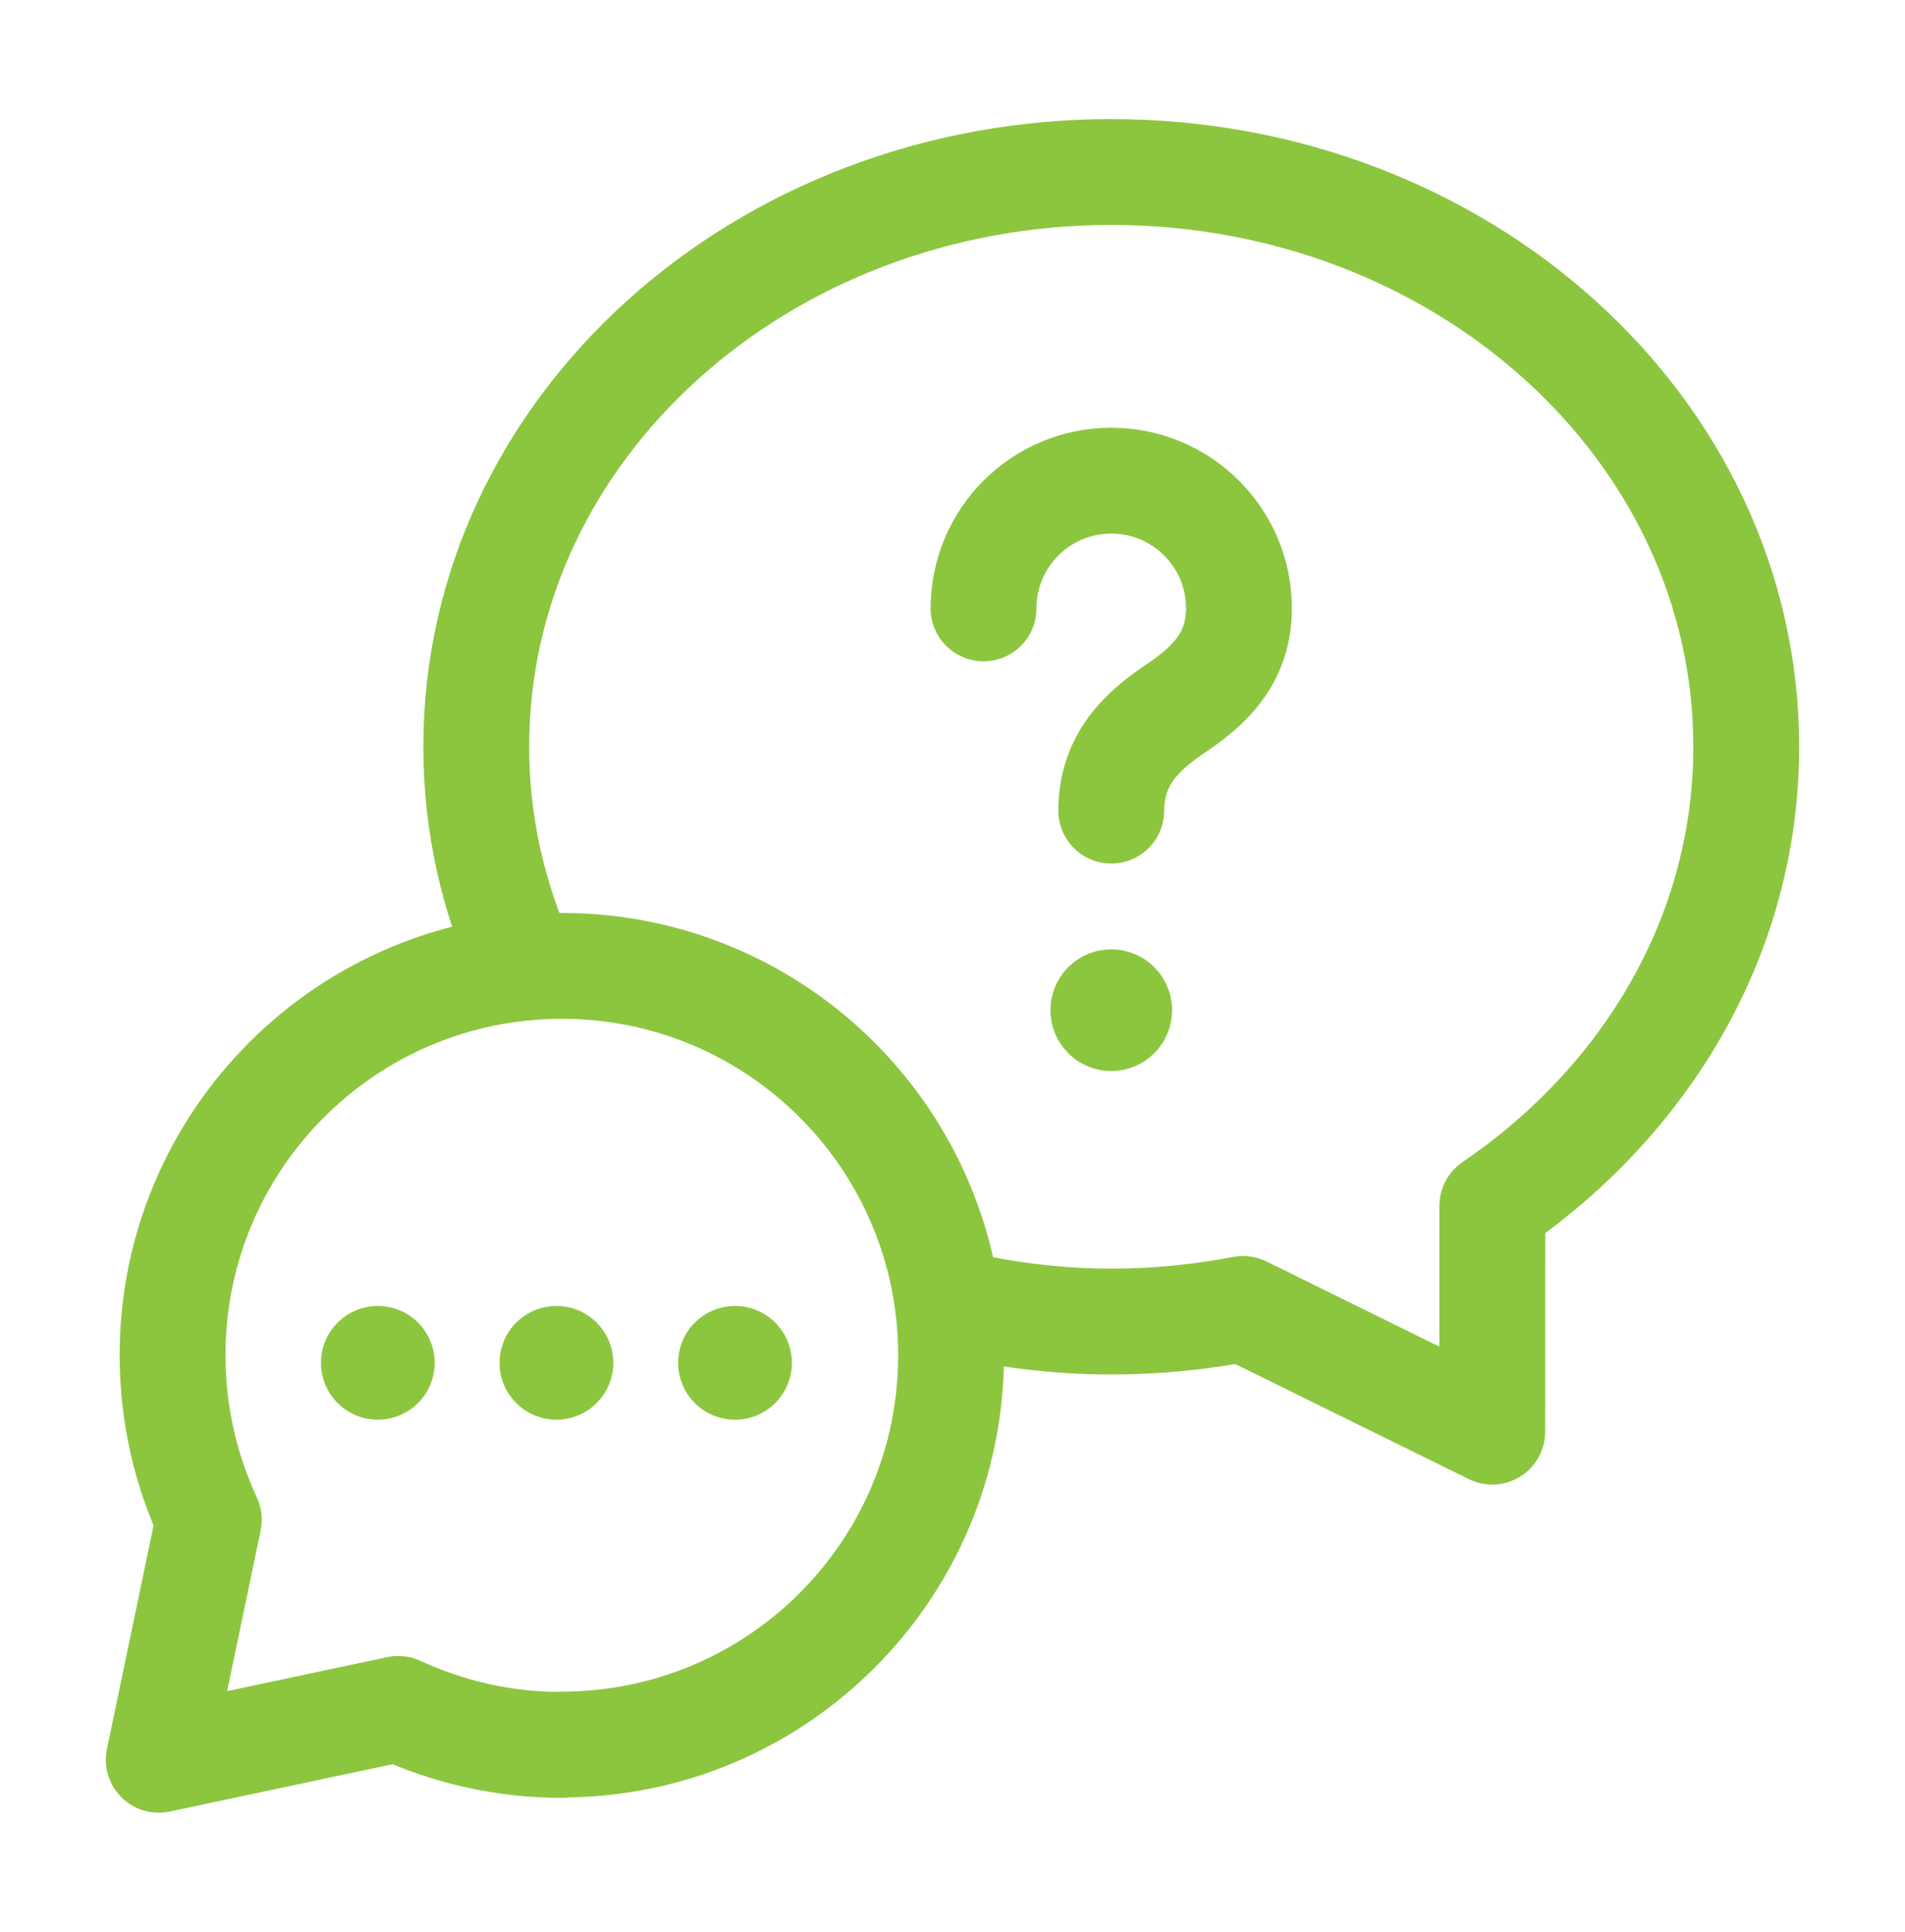
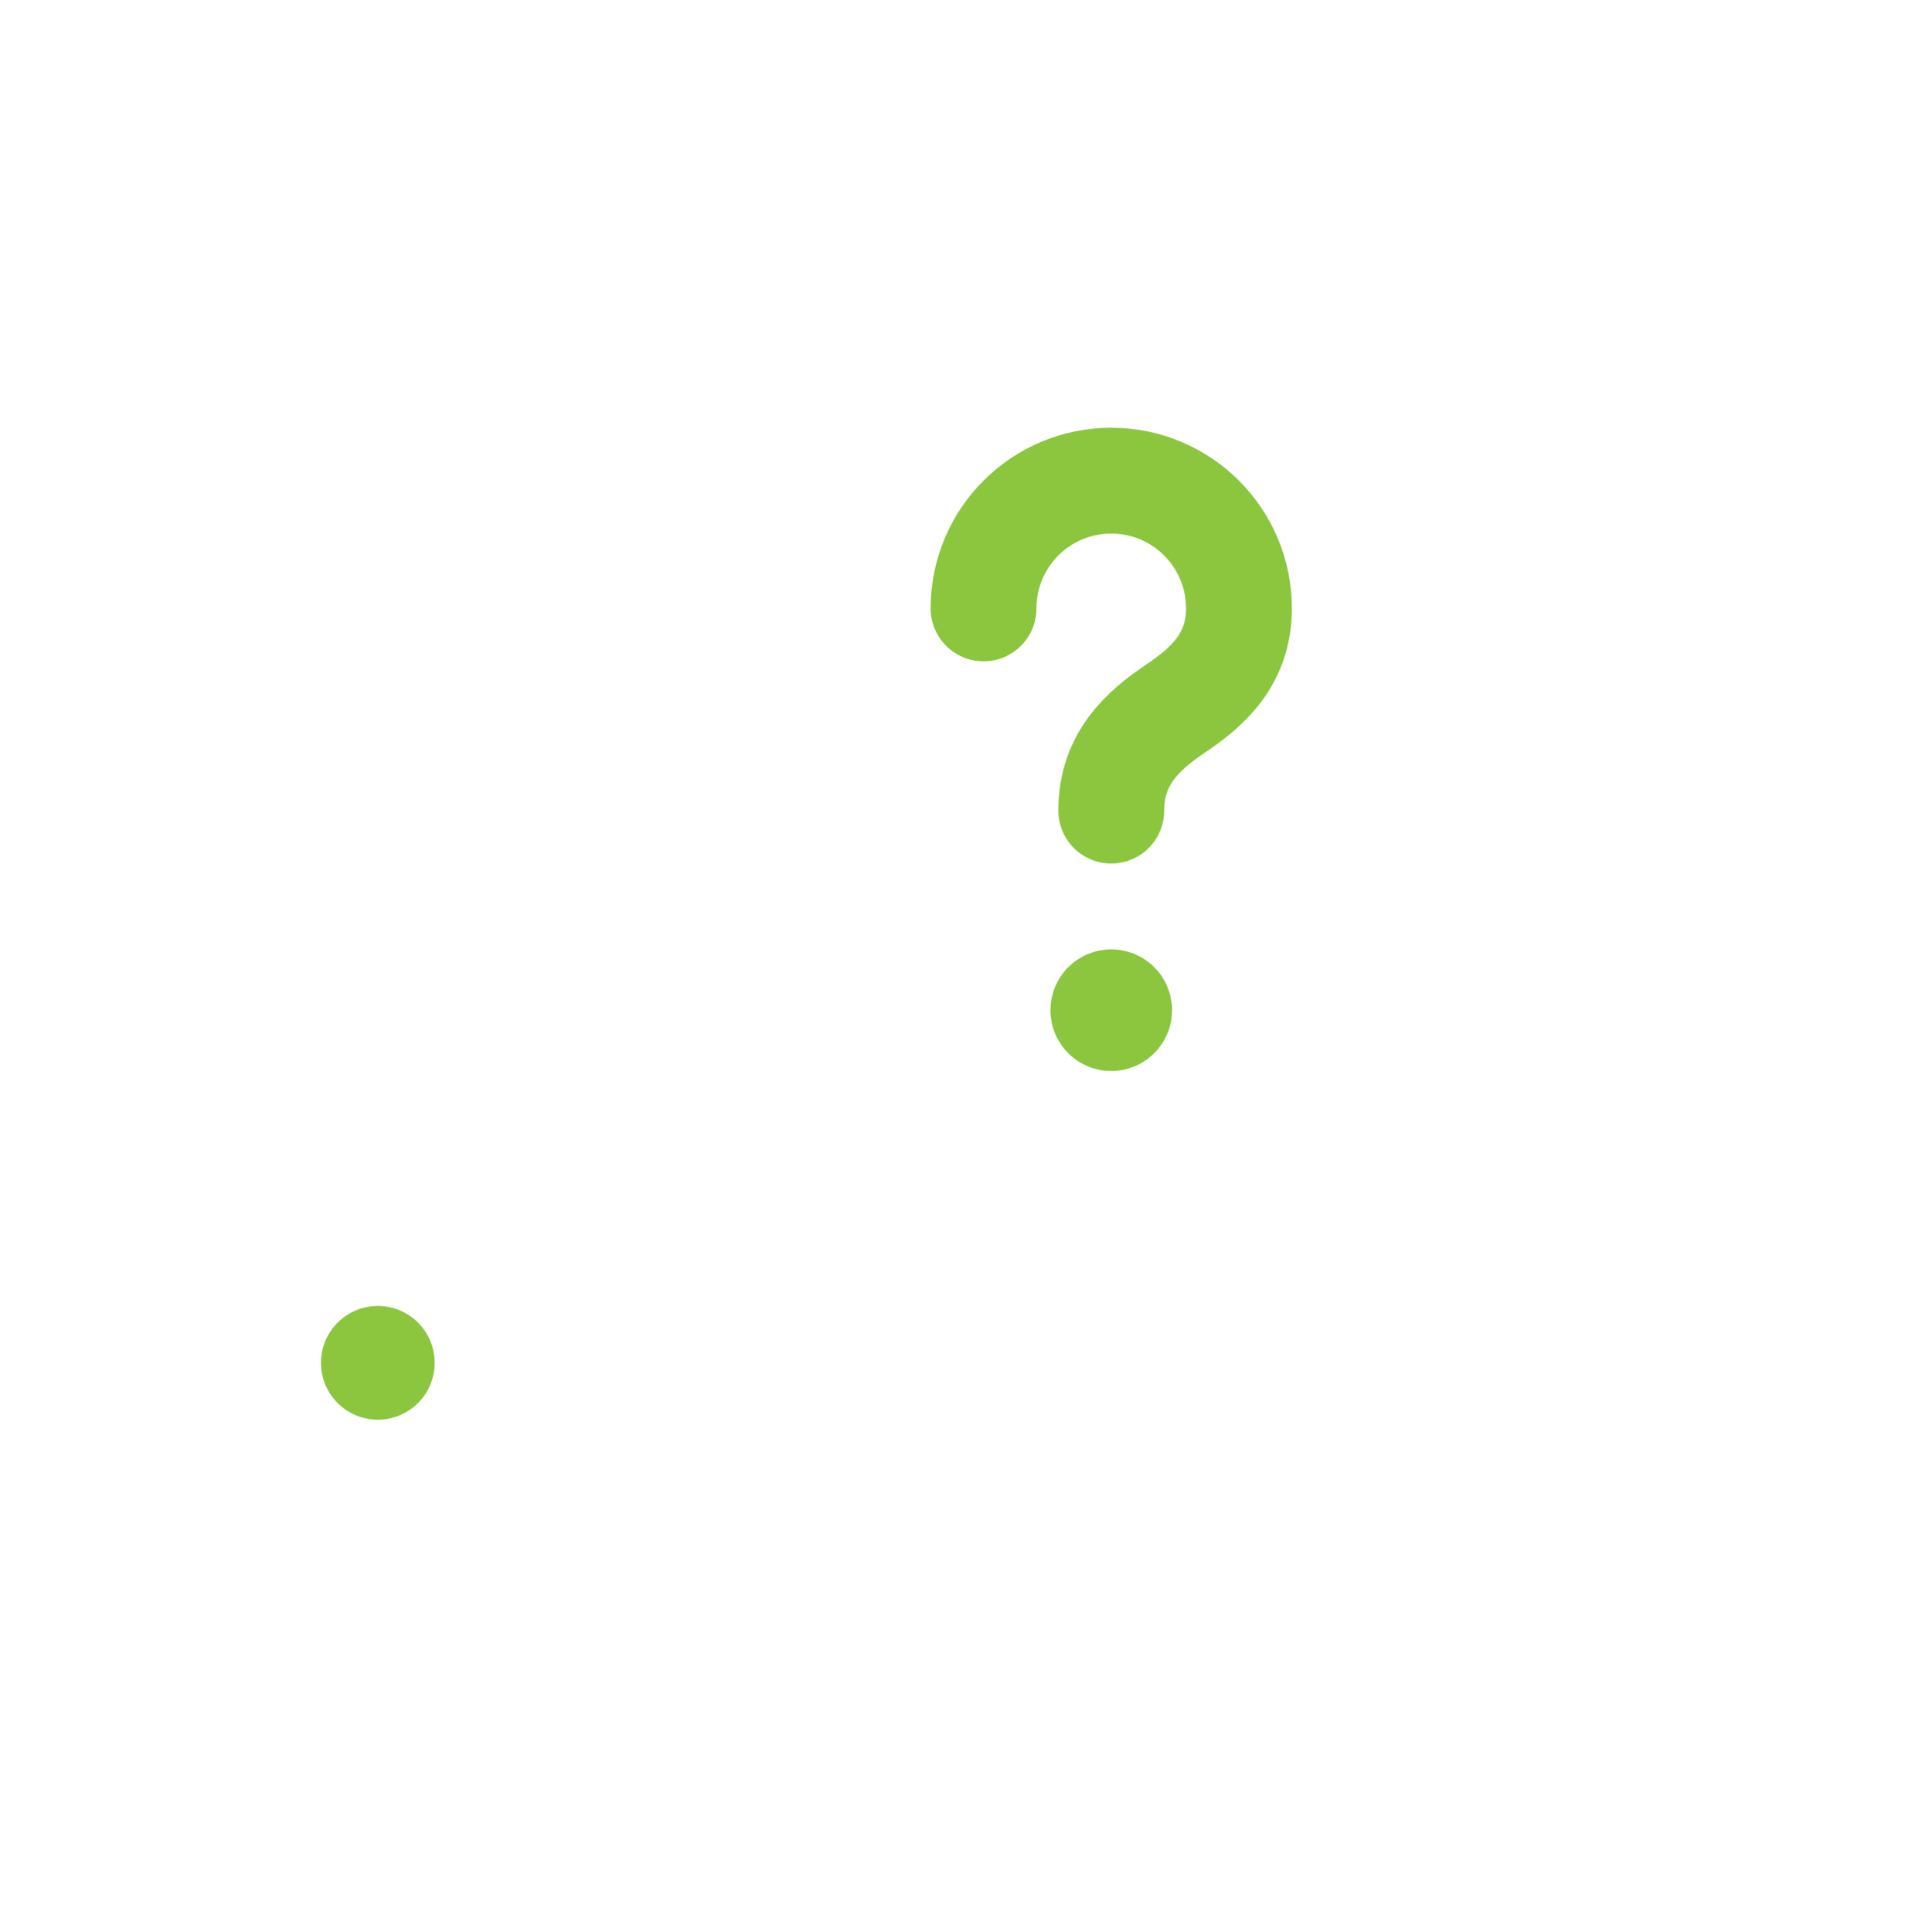
<svg xmlns="http://www.w3.org/2000/svg" width="72px" height="73px" viewBox="0 0 72 73" version="1.1">
  <title>chat-messages-bubble.4</title>
  <g id="Page-1" stroke="none" stroke-width="1" fill="none" fill-rule="evenodd">
    <g id="Contact" transform="translate(-1150, -1708)">
      <g id="chat-messages-bubble.4" transform="translate(1150, 1708.5)">
-         <polygon id="Path" points="0 0 72 0 72 72 0 72" />
-         <path d="M21.249,65.439 C19.035,65.439 16.938,64.95 15.054,64.077 L6,66 L7.893,56.928 C7.014,55.038 6.522,52.932 6.522,50.712 C6.522,42.588 13.107,36 21.234,36 C29.361,36 35.946,42.588 35.946,50.712 C35.946,58.836 29.358,65.424 21.234,65.424" id="Path" stroke="#8CC63F" stroke-width="4" stroke-linecap="round" stroke-linejoin="round" />
-         <path d="M19.836,36.057 C18.657,33.492 18,30.681 18,27.72 C18,15.669 28.794,6 42,6 C55.206,6 66,15.669 66,27.72 C66,34.842 62.214,41.112 56.403,45.066 C56.406,47.334 56.4,50.391 56.4,53.601 L46.983,48.963 C45.372,49.272 43.707,49.44 42,49.44 C39.867,49.44 37.806,49.164 35.832,48.69" id="Path" stroke="#8CC63F" stroke-width="4" stroke-linecap="round" stroke-linejoin="round" />
        <path d="M14.386,50.894 C14.445,50.952 14.445,51.047 14.386,51.106 C14.328,51.165 14.233,51.165 14.174,51.106 C14.115,51.047 14.115,50.952 14.174,50.894 C14.233,50.835 14.328,50.835 14.386,50.894" id="Path" stroke="#8CC63F" stroke-width="4" stroke-linecap="round" stroke-linejoin="round" />
-         <path d="M21.136,50.894 C21.195,50.952 21.195,51.047 21.136,51.106 C21.078,51.165 20.983,51.165 20.924,51.106 C20.865,51.047 20.865,50.952 20.924,50.894 C20.983,50.835 21.078,50.835 21.136,50.894" id="Path" stroke="#8CC63F" stroke-width="4" stroke-linecap="round" stroke-linejoin="round" />
-         <path d="M27.886,50.894 C27.945,50.952 27.945,51.047 27.886,51.106 C27.828,51.165 27.733,51.165 27.674,51.106 C27.615,51.047 27.615,50.952 27.674,50.894 C27.733,50.835 27.828,50.835 27.886,50.894" id="Path" stroke="#8CC63F" stroke-width="4" stroke-linecap="round" stroke-linejoin="round" />
        <path d="M42,30.132 C42,28.161 43.218,27.093 44.439,26.271 C45.633,25.467 46.827,24.42 46.827,22.491 C46.827,19.824 44.667,17.664 42,17.664 C39.333,17.664 37.173,19.824 37.173,22.491" id="Path" stroke="#8CC63F" stroke-width="4" stroke-linecap="round" stroke-linejoin="round" />
        <path d="M42,37.374 C41.835,37.374 41.7,37.509 41.7,37.674 C41.7,37.839 41.835,37.974 42,37.974 C42.165,37.974 42.3,37.839 42.3,37.674 C42.3,37.509 42.165,37.374 42,37.374" id="Path" stroke="#8CC63F" stroke-width="4" stroke-linecap="round" stroke-linejoin="round" />
      </g>
    </g>
  </g>
</svg>